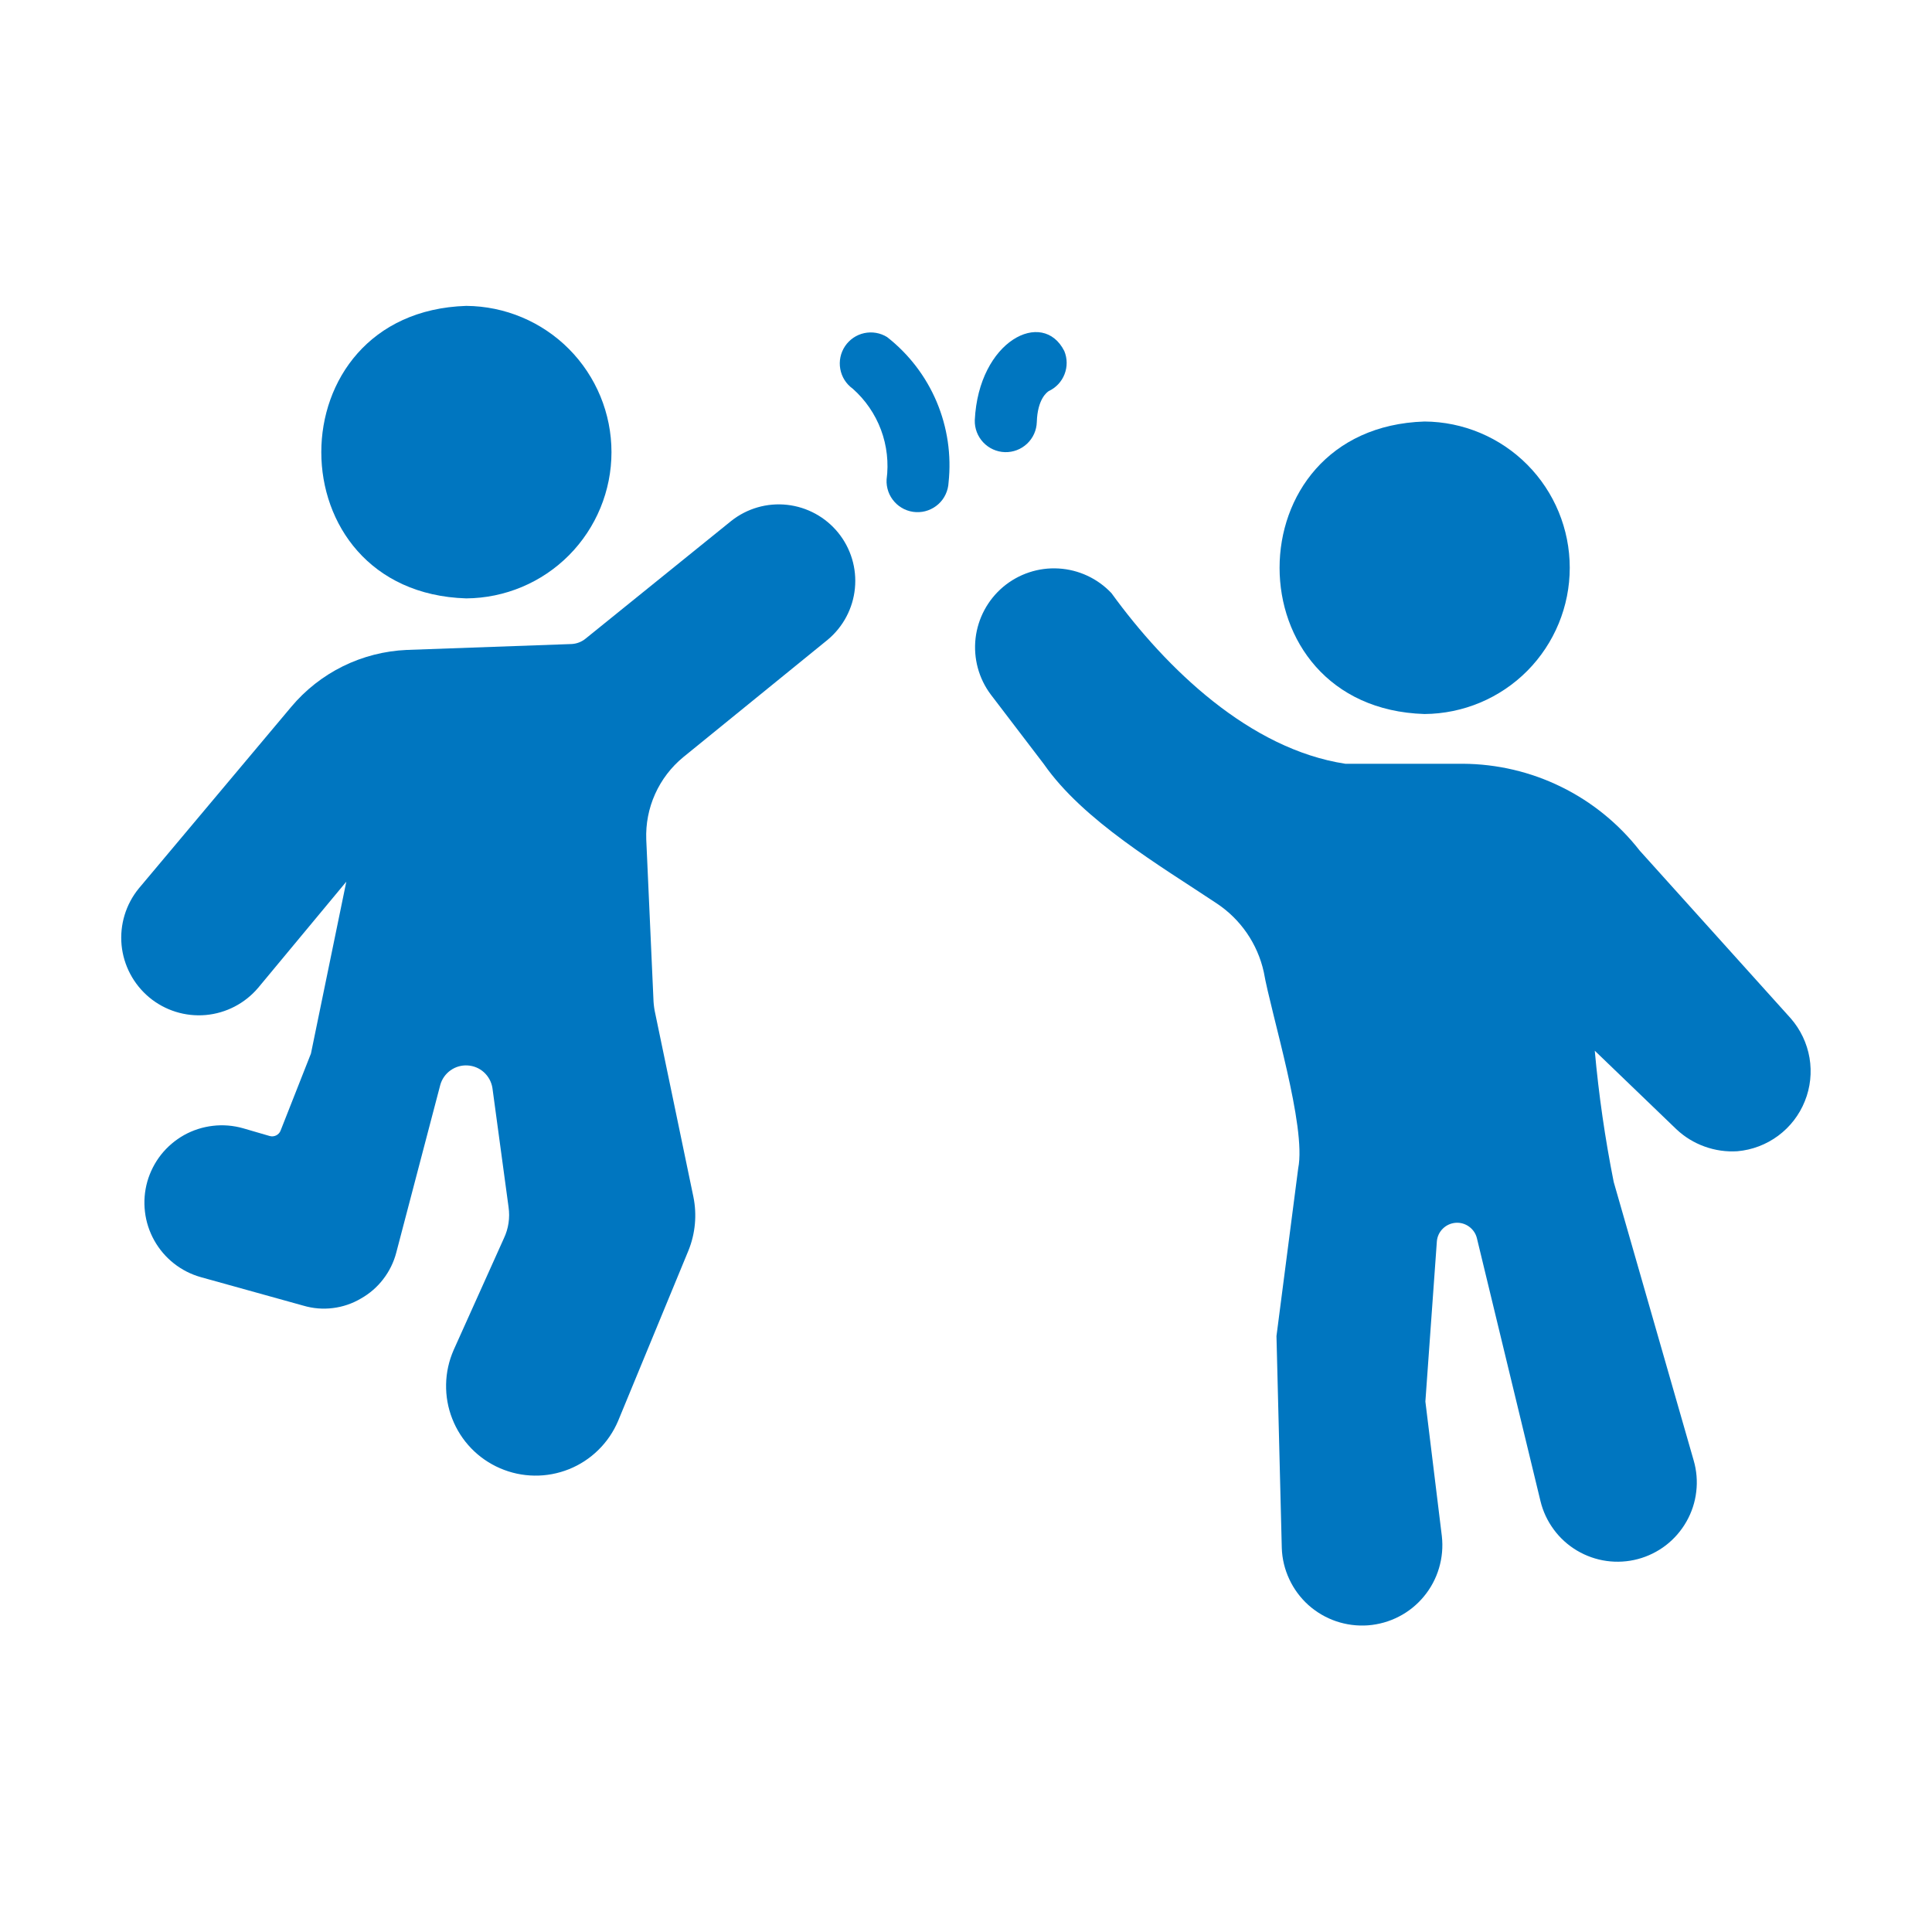
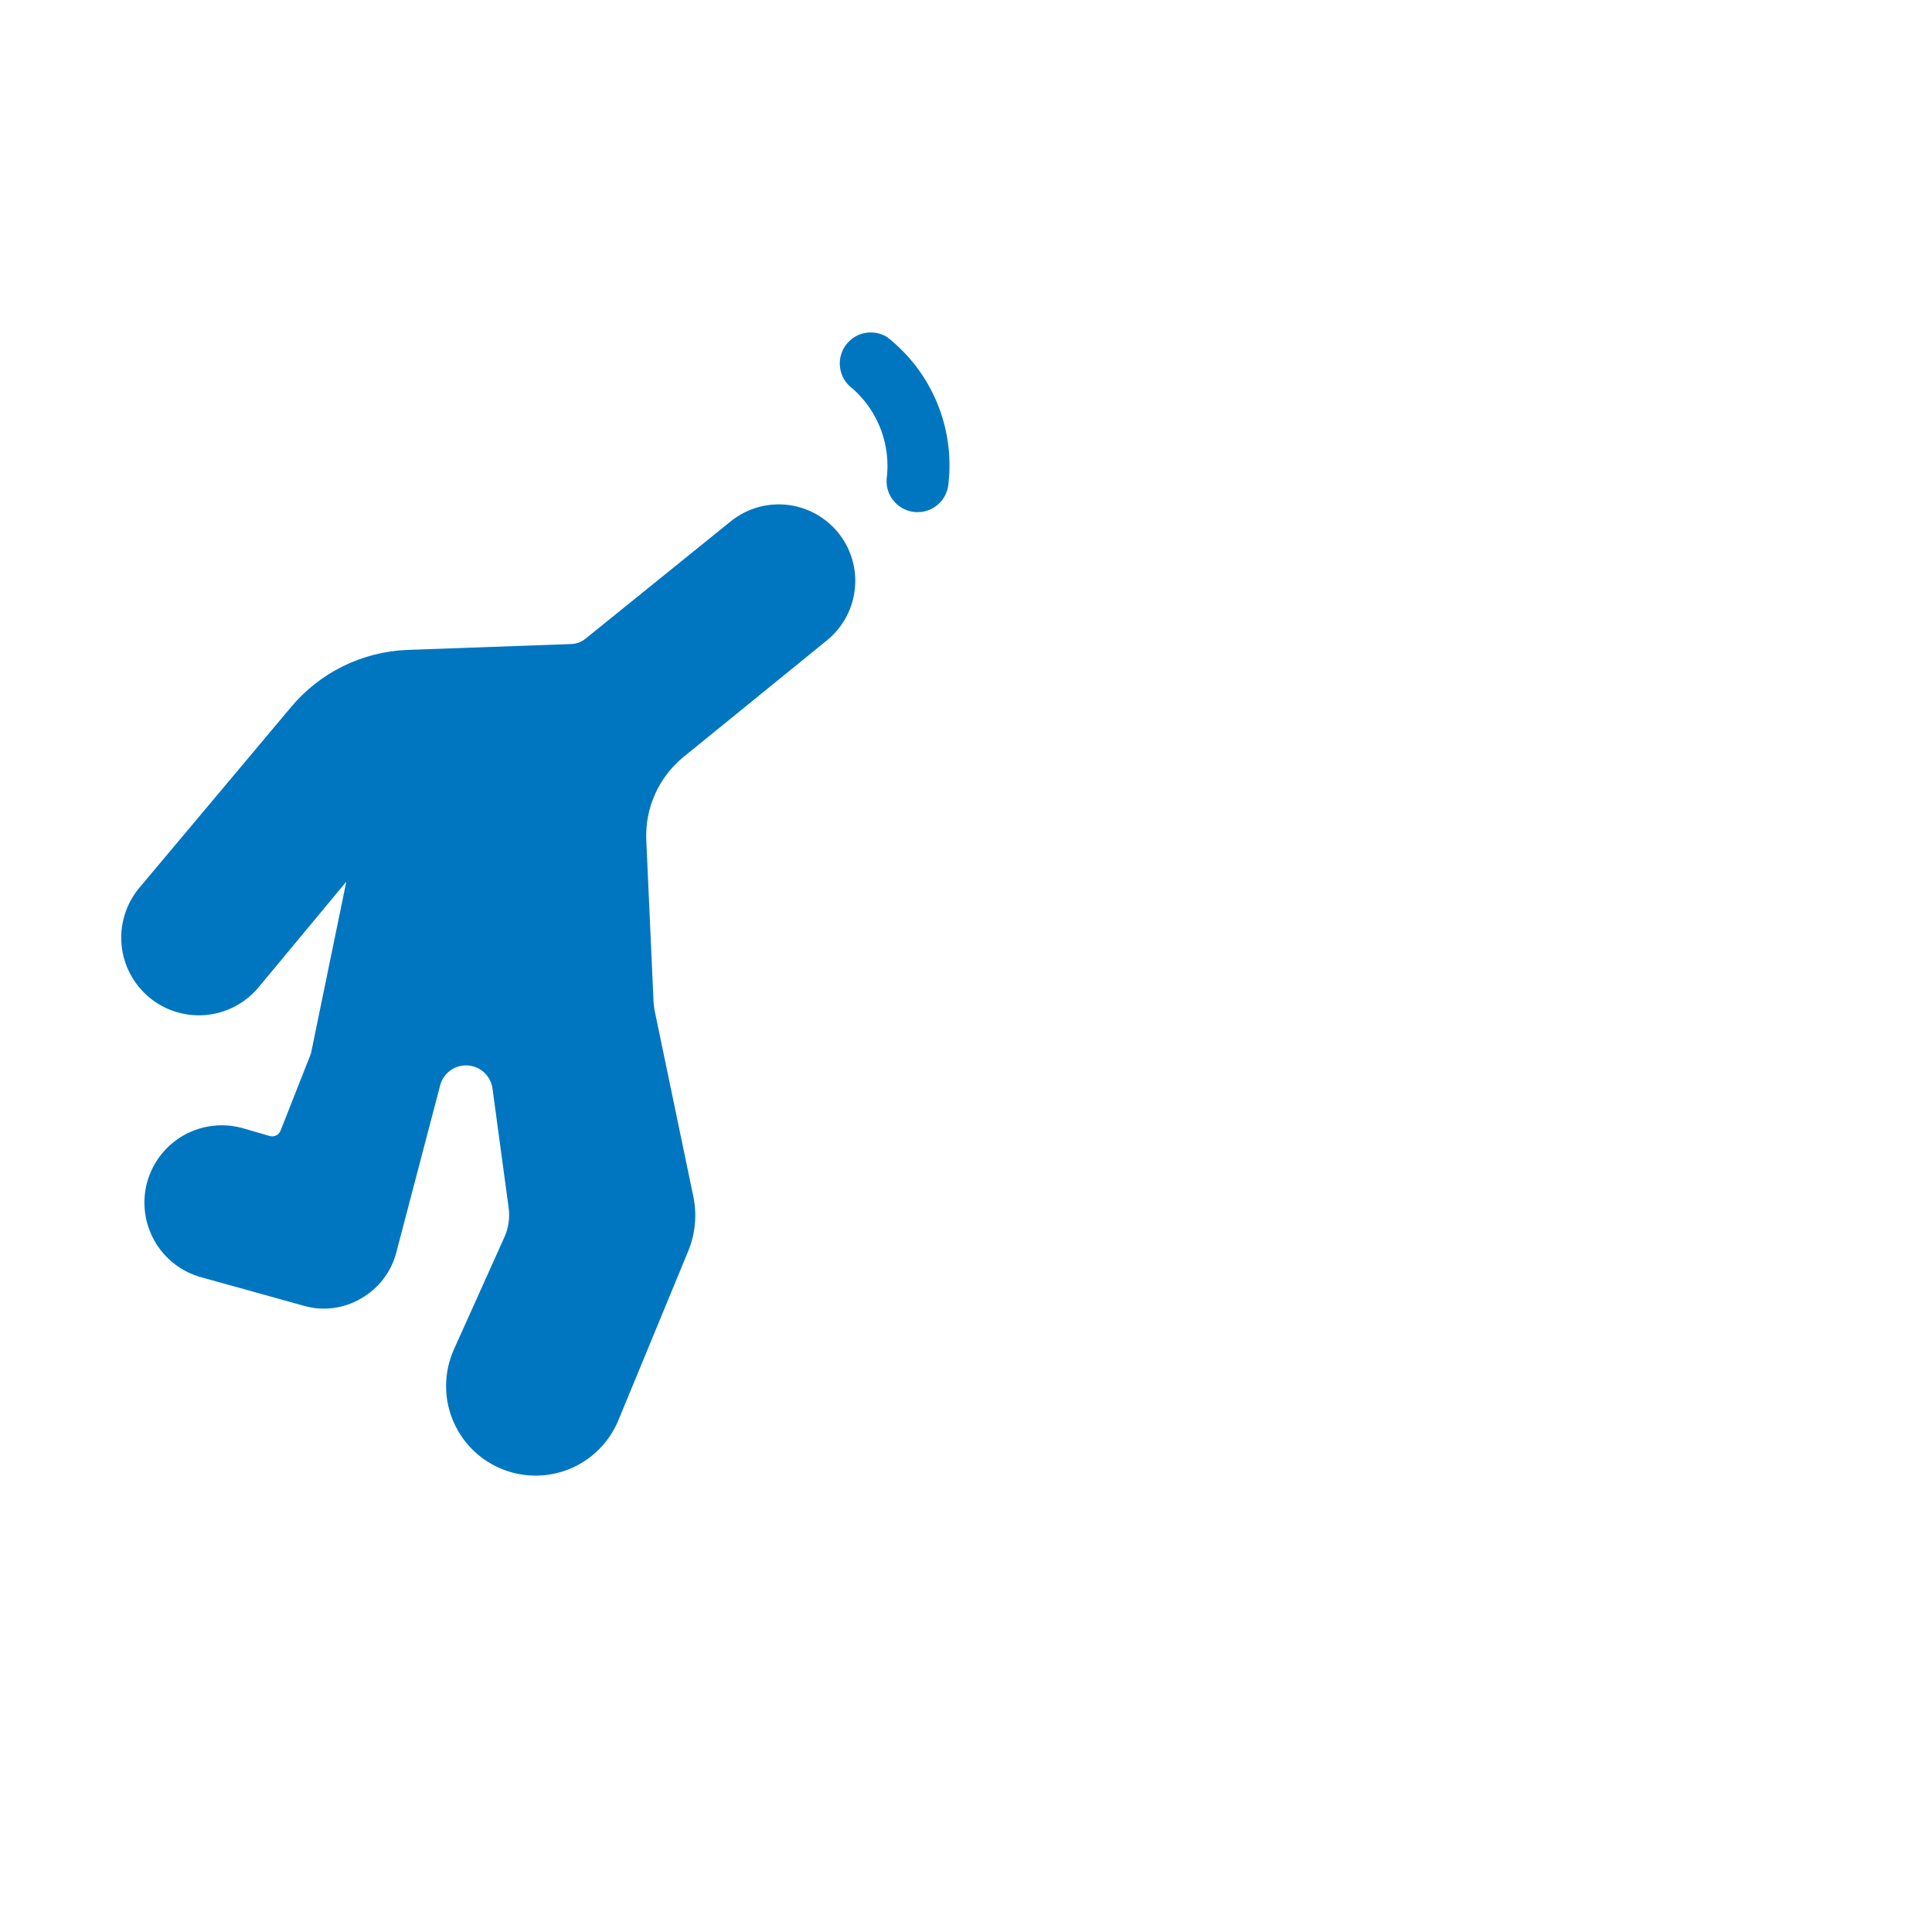
<svg xmlns="http://www.w3.org/2000/svg" width="40" height="40" viewBox="0 0 40 40" fill="none">
  <g id="001-business-partnership 1">
-     <path id="Vector" d="M37.077 21.086L33.949 17.612C33.514 17.055 32.959 16.603 32.325 16.292C31.691 15.98 30.995 15.817 30.288 15.813H27.854C25.875 15.51 24.15 13.849 23.012 12.281C22.726 11.977 22.334 11.794 21.917 11.77C21.5 11.745 21.09 11.882 20.77 12.15C20.451 12.419 20.246 12.8 20.198 13.215C20.151 13.63 20.263 14.047 20.514 14.381L21.612 15.82C22.428 16.992 24.016 17.922 25.189 18.703C25.686 19.032 26.036 19.541 26.165 20.123C26.316 20.99 27.052 23.326 26.878 24.188L26.428 27.662L26.538 32.049C26.545 32.273 26.598 32.492 26.693 32.695C26.787 32.898 26.922 33.08 27.088 33.23C27.255 33.379 27.45 33.494 27.662 33.566C27.874 33.638 28.098 33.667 28.322 33.651C28.545 33.634 28.763 33.573 28.962 33.47C29.161 33.368 29.337 33.226 29.48 33.053C29.623 32.881 29.729 32.682 29.793 32.467C29.857 32.252 29.877 32.027 29.852 31.805L29.511 29.017L29.749 25.697C29.758 25.598 29.802 25.506 29.873 25.437C29.944 25.367 30.037 25.325 30.136 25.317C30.235 25.309 30.334 25.337 30.414 25.395C30.495 25.453 30.553 25.537 30.577 25.633L31.894 31.079C31.945 31.291 32.039 31.491 32.169 31.667C32.298 31.843 32.462 31.991 32.65 32.103C32.837 32.214 33.046 32.288 33.262 32.318C33.478 32.348 33.699 32.335 33.91 32.279C34.121 32.223 34.319 32.125 34.492 31.992C34.665 31.858 34.809 31.691 34.917 31.501C35.025 31.311 35.094 31.102 35.119 30.884C35.145 30.668 35.127 30.448 35.066 30.238L33.41 24.471C33.231 23.573 33.1 22.666 33.018 21.754L34.707 23.379C34.875 23.538 35.074 23.66 35.292 23.738C35.51 23.817 35.741 23.85 35.972 23.835C36.277 23.808 36.569 23.697 36.816 23.514C37.062 23.331 37.253 23.084 37.367 22.799C37.482 22.515 37.515 22.204 37.464 21.901C37.412 21.599 37.278 21.317 37.077 21.086Z" fill="#0076C0" />
-     <path id="Vector_2" d="M29.493 14.783C30.293 14.777 31.058 14.456 31.621 13.889C32.184 13.321 32.5 12.554 32.5 11.755C32.5 10.956 32.184 10.188 31.621 9.621C31.058 9.054 30.293 8.732 29.493 8.727C25.491 8.855 25.493 14.659 29.493 14.783Z" fill="#0076C0" />
-     <path id="Vector_3" d="M9.653 12.389C10.453 12.383 11.218 12.062 11.781 11.495C12.344 10.927 12.66 10.16 12.66 9.361C12.66 8.562 12.344 7.795 11.781 7.227C11.218 6.66 10.453 6.339 9.653 6.333C5.651 6.461 5.653 12.265 9.653 12.389Z" fill="#0076C0" />
    <path id="Vector_4" d="M15.14 10.785L12.128 13.219C12.045 13.288 11.941 13.329 11.832 13.334L8.422 13.456C7.963 13.476 7.512 13.591 7.1 13.794C6.687 13.998 6.322 14.285 6.027 14.638L2.873 18.395C2.605 18.723 2.477 19.145 2.517 19.567C2.558 19.989 2.764 20.378 3.09 20.65C3.416 20.921 3.836 21.052 4.259 21.015C4.682 20.977 5.072 20.774 5.346 20.45L7.17 18.254L6.438 21.812L5.808 23.411C5.791 23.453 5.758 23.488 5.717 23.508C5.675 23.528 5.628 23.532 5.584 23.52L5.031 23.359C4.829 23.302 4.617 23.284 4.408 23.309C4.198 23.333 3.996 23.398 3.812 23.5C3.628 23.603 3.466 23.741 3.335 23.906C3.205 24.071 3.108 24.261 3.05 24.463C2.993 24.666 2.976 24.878 3.001 25.087C3.025 25.296 3.091 25.498 3.194 25.682C3.297 25.866 3.435 26.028 3.6 26.158C3.766 26.289 3.955 26.385 4.158 26.442L6.284 27.033C6.481 27.091 6.689 27.108 6.893 27.082C7.097 27.057 7.294 26.99 7.472 26.885C7.651 26.784 7.809 26.648 7.934 26.484C8.06 26.321 8.152 26.134 8.204 25.935L9.116 22.46C9.15 22.339 9.225 22.233 9.328 22.16C9.431 22.087 9.555 22.051 9.681 22.059C9.807 22.066 9.927 22.116 10.02 22.201C10.113 22.286 10.175 22.4 10.195 22.525L10.529 24.991C10.561 25.212 10.528 25.437 10.432 25.639L9.392 27.951C9.294 28.175 9.24 28.416 9.236 28.66C9.231 28.905 9.274 29.148 9.364 29.375C9.453 29.603 9.587 29.811 9.756 29.986C9.926 30.162 10.129 30.302 10.354 30.399C10.578 30.496 10.82 30.548 11.064 30.551C11.309 30.555 11.551 30.509 11.778 30.419C12.005 30.328 12.212 30.193 12.386 30.022C12.561 29.851 12.7 29.647 12.796 29.422L14.254 25.89C14.396 25.538 14.432 25.151 14.356 24.779L13.554 20.925C13.539 20.843 13.53 20.759 13.528 20.675L13.38 17.38C13.368 17.057 13.43 16.735 13.563 16.44C13.695 16.145 13.894 15.884 14.144 15.678L17.137 13.245C17.457 12.978 17.66 12.595 17.7 12.181C17.741 11.766 17.616 11.352 17.353 11.028C17.09 10.705 16.711 10.498 16.297 10.452C15.882 10.406 15.467 10.526 15.14 10.785Z" fill="#0076C0" />
    <path id="Vector_5" d="M18.367 6.979C18.226 6.891 18.056 6.862 17.893 6.897C17.731 6.932 17.588 7.029 17.495 7.168C17.403 7.306 17.367 7.475 17.397 7.639C17.426 7.803 17.518 7.949 17.653 8.046C17.916 8.278 18.117 8.571 18.24 8.899C18.362 9.227 18.402 9.581 18.356 9.928C18.351 10.012 18.364 10.097 18.392 10.177C18.42 10.256 18.464 10.329 18.521 10.392C18.577 10.455 18.646 10.506 18.722 10.542C18.799 10.578 18.881 10.599 18.966 10.603C19.05 10.607 19.135 10.595 19.214 10.566C19.294 10.537 19.367 10.493 19.429 10.437C19.492 10.38 19.543 10.311 19.578 10.235C19.614 10.158 19.635 10.075 19.639 9.991C19.7 9.422 19.615 8.847 19.393 8.32C19.171 7.794 18.818 7.332 18.367 6.979Z" fill="#0076C0" />
-     <path id="Vector_6" d="M20.805 9.361C20.976 9.366 21.141 9.303 21.265 9.186C21.389 9.069 21.461 8.908 21.466 8.738C21.48 8.262 21.677 8.12 21.713 8.097C21.863 8.027 21.98 7.902 22.04 7.748C22.1 7.594 22.099 7.423 22.036 7.27C21.591 6.381 20.26 7.052 20.182 8.7C20.177 8.87 20.24 9.035 20.357 9.159C20.474 9.283 20.635 9.356 20.805 9.361Z" fill="#0076C0" />
  </g>
</svg>